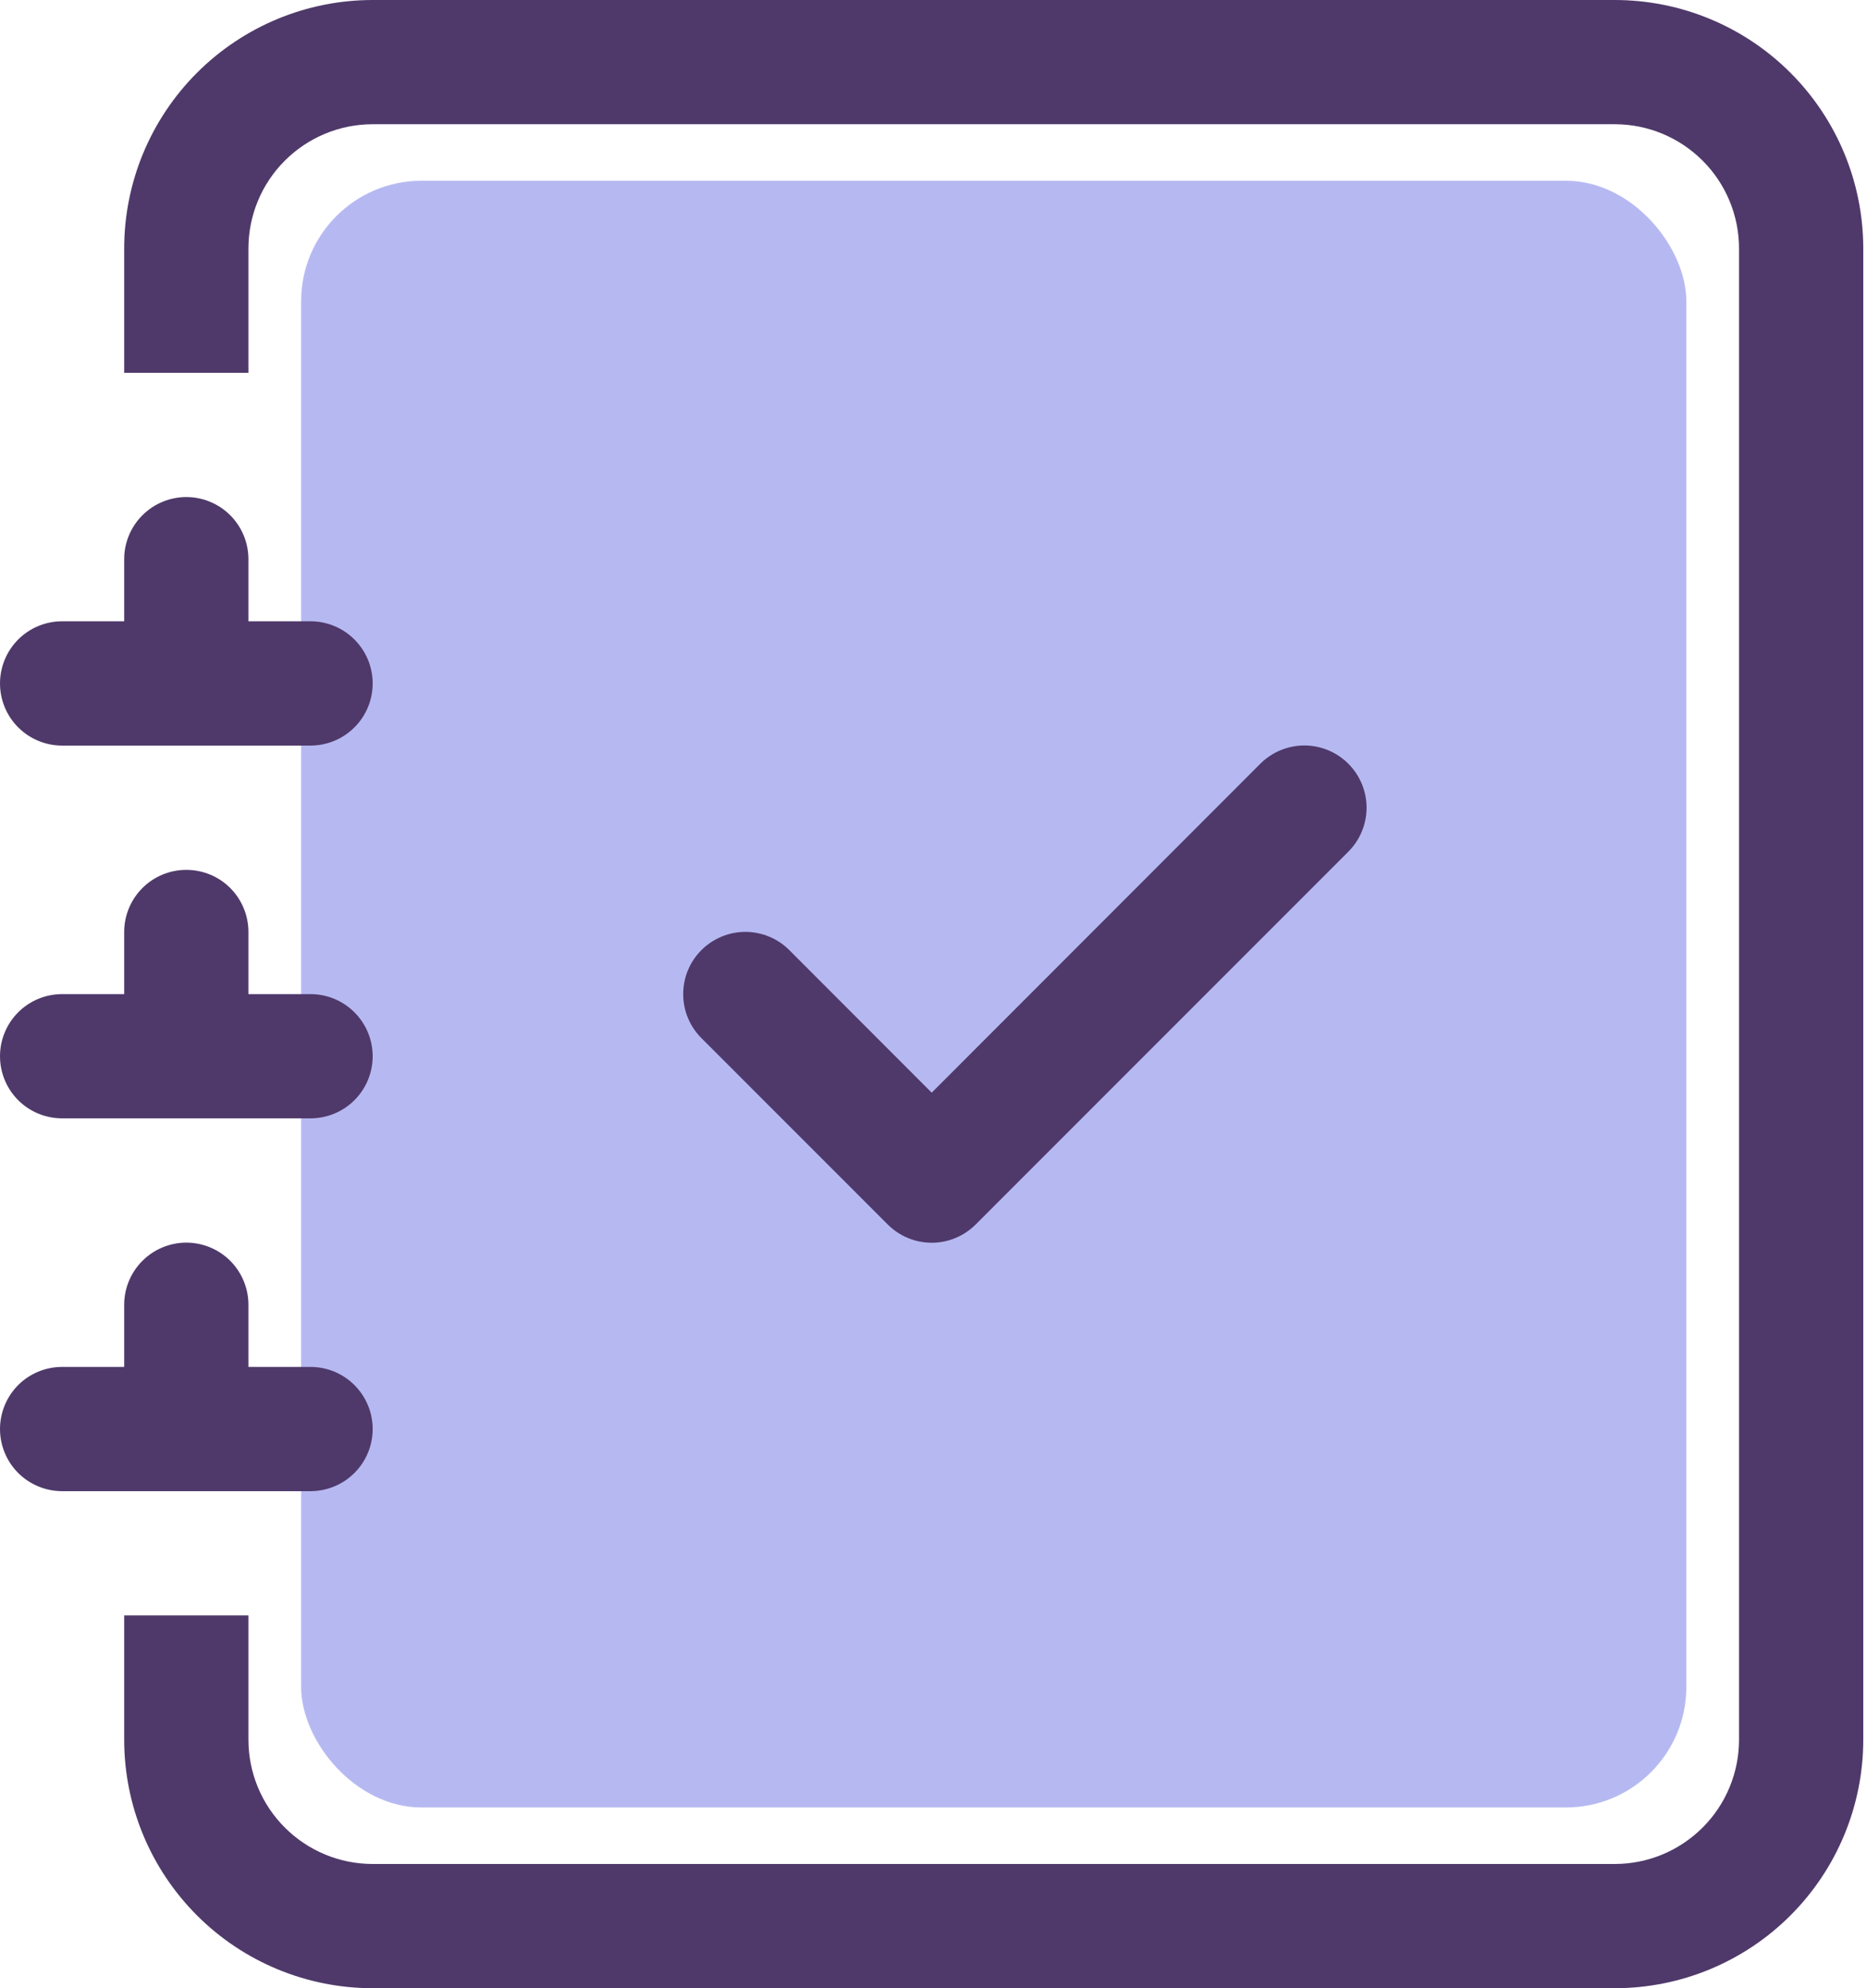
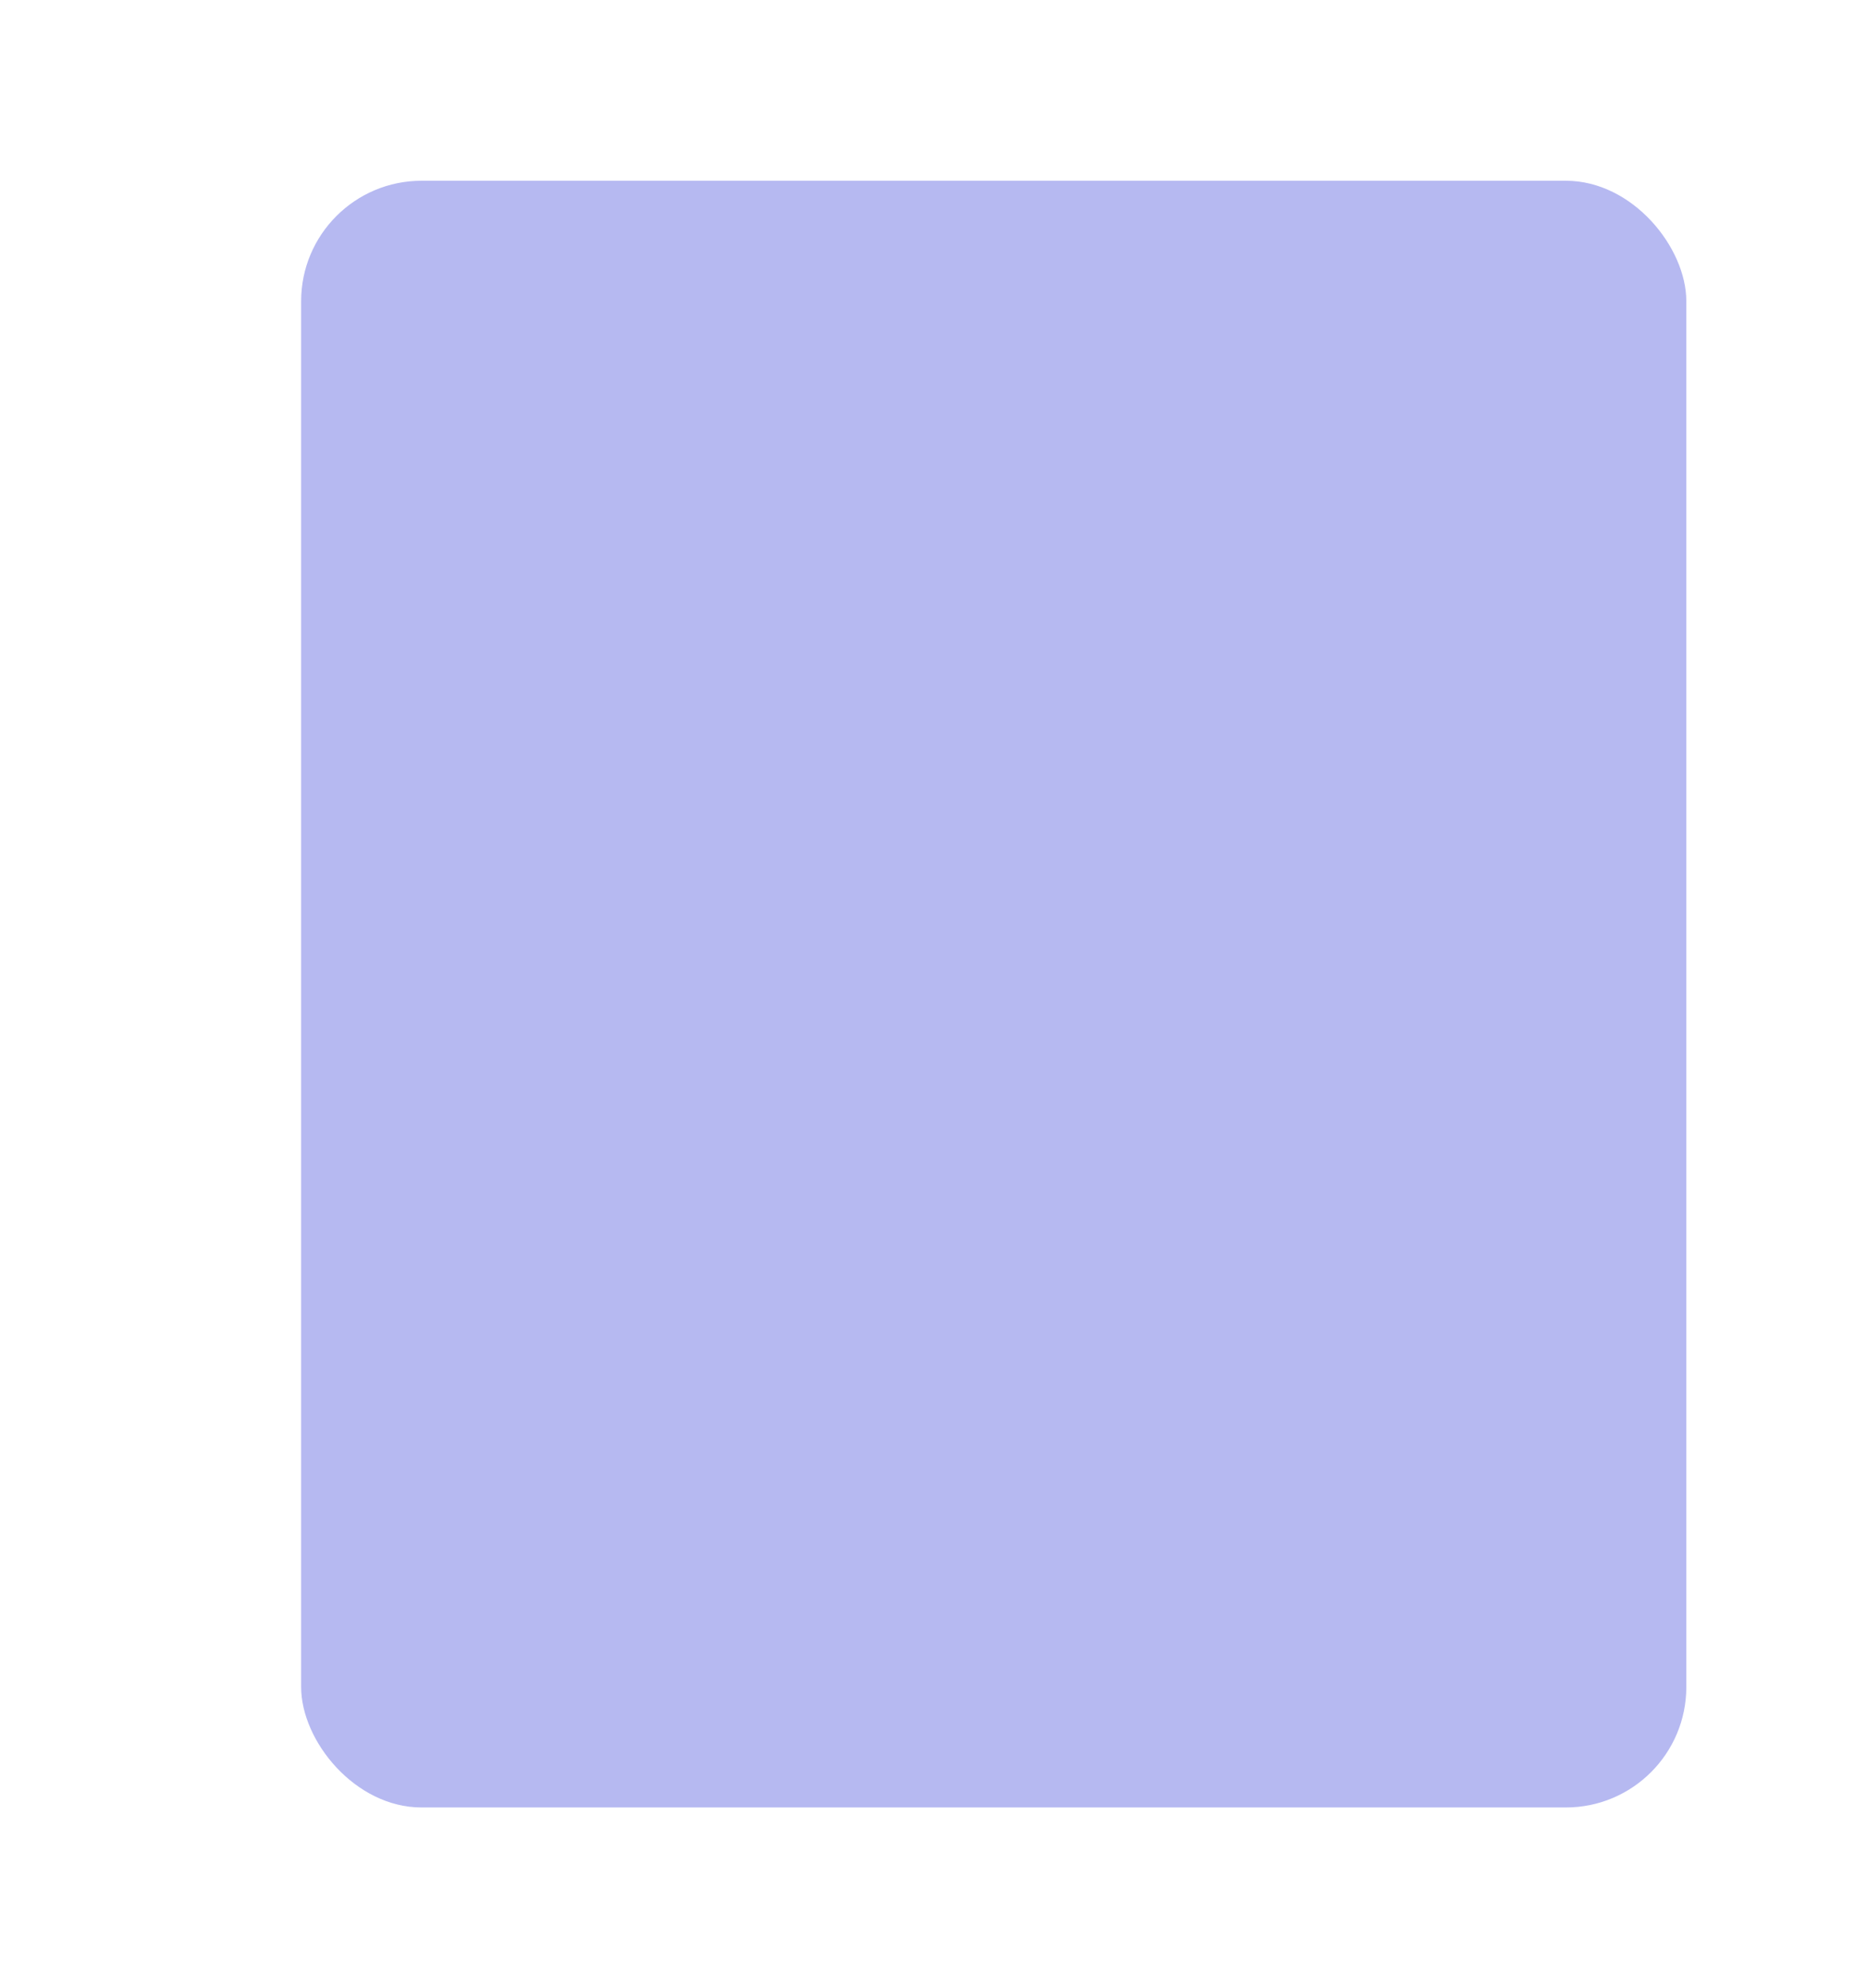
<svg xmlns="http://www.w3.org/2000/svg" width="31" height="33" viewBox="0 0 31 33" fill="none">
  <rect x="5" y="3" width="23" height="27" rx="2" fill="#B6B9F1" />
-   <path fill-rule="evenodd" clip-rule="evenodd" d="M22.388 12.676C22.484 12.772 22.56 12.886 22.612 13.011C22.664 13.136 22.691 13.271 22.691 13.406C22.691 13.542 22.664 13.676 22.612 13.801C22.56 13.927 22.484 14.04 22.388 14.136L16.2 20.324C16.104 20.42 15.991 20.496 15.865 20.548C15.74 20.6 15.606 20.627 15.47 20.627C15.334 20.627 15.2 20.6 15.075 20.548C14.95 20.496 14.836 20.42 14.74 20.324L11.646 17.23C11.55 17.134 11.474 17.02 11.422 16.895C11.37 16.77 11.344 16.636 11.344 16.5C11.344 16.364 11.37 16.23 11.422 16.105C11.474 15.979 11.55 15.866 11.646 15.77C11.742 15.674 11.856 15.598 11.981 15.546C12.106 15.494 12.241 15.467 12.376 15.467C12.512 15.467 12.646 15.494 12.771 15.546C12.897 15.598 13.011 15.674 13.106 15.77L15.47 18.136L20.927 12.676C21.023 12.58 21.137 12.504 21.262 12.452C21.388 12.4 21.522 12.373 21.658 12.373C21.793 12.373 21.927 12.4 22.053 12.452C22.178 12.504 22.292 12.58 22.388 12.676Z" fill="#4F396A" />
-   <path d="M6.188 0H26.812C27.907 0 28.956 0.435 29.729 1.208C30.503 1.982 30.938 3.031 30.938 4.125V28.875C30.938 29.969 30.503 31.018 29.729 31.792C28.956 32.565 27.907 33 26.812 33H6.188C5.093 33 4.044 32.565 3.271 31.792C2.497 31.018 2.062 29.969 2.062 28.875V26.812H4.125V28.875C4.125 29.422 4.342 29.947 4.729 30.333C5.116 30.72 5.64 30.938 6.188 30.938H26.812C27.36 30.938 27.884 30.72 28.271 30.333C28.658 29.947 28.875 29.422 28.875 28.875V4.125C28.875 3.578 28.658 3.053 28.271 2.667C27.884 2.28 27.36 2.062 26.812 2.062H6.188C5.64 2.062 5.116 2.28 4.729 2.667C4.342 3.053 4.125 3.578 4.125 4.125V6.188H2.062V4.125C2.062 3.031 2.497 1.982 3.271 1.208C4.044 0.435 5.093 0 6.188 0V0Z" fill="#4F396A" />
-   <path d="M2.062 10.312V9.281C2.062 9.008 2.171 8.745 2.365 8.552C2.558 8.359 2.82 8.25 3.094 8.25C3.367 8.25 3.63 8.359 3.823 8.552C4.016 8.745 4.125 9.008 4.125 9.281V10.312H5.156C5.43 10.312 5.692 10.421 5.885 10.614C6.079 10.808 6.188 11.07 6.188 11.344C6.188 11.617 6.079 11.88 5.885 12.073C5.692 12.266 5.43 12.375 5.156 12.375H1.031C0.758 12.375 0.495 12.266 0.302 12.073C0.109 11.88 0 11.617 0 11.344C0 11.07 0.109 10.808 0.302 10.614C0.495 10.421 0.758 10.312 1.031 10.312H2.062ZM2.062 16.5V15.469C2.062 15.195 2.171 14.933 2.365 14.739C2.558 14.546 2.82 14.438 3.094 14.438C3.367 14.438 3.63 14.546 3.823 14.739C4.016 14.933 4.125 15.195 4.125 15.469V16.5H5.156C5.43 16.5 5.692 16.609 5.885 16.802C6.079 16.995 6.188 17.258 6.188 17.531C6.188 17.805 6.079 18.067 5.885 18.261C5.692 18.454 5.43 18.562 5.156 18.562H1.031C0.758 18.562 0.495 18.454 0.302 18.261C0.109 18.067 0 17.805 0 17.531C0 17.258 0.109 16.995 0.302 16.802C0.495 16.609 0.758 16.5 1.031 16.5H2.062ZM2.062 22.688V21.656C2.062 21.383 2.171 21.12 2.365 20.927C2.558 20.734 2.82 20.625 3.094 20.625C3.367 20.625 3.63 20.734 3.823 20.927C4.016 21.12 4.125 21.383 4.125 21.656V22.688H5.156C5.43 22.688 5.692 22.796 5.885 22.989C6.079 23.183 6.188 23.445 6.188 23.719C6.188 23.992 6.079 24.255 5.885 24.448C5.692 24.641 5.43 24.75 5.156 24.75H1.031C0.758 24.75 0.495 24.641 0.302 24.448C0.109 24.255 0 23.992 0 23.719C0 23.445 0.109 23.183 0.302 22.989C0.495 22.796 0.758 22.688 1.031 22.688H2.062Z" fill="#4F396A" />
</svg>